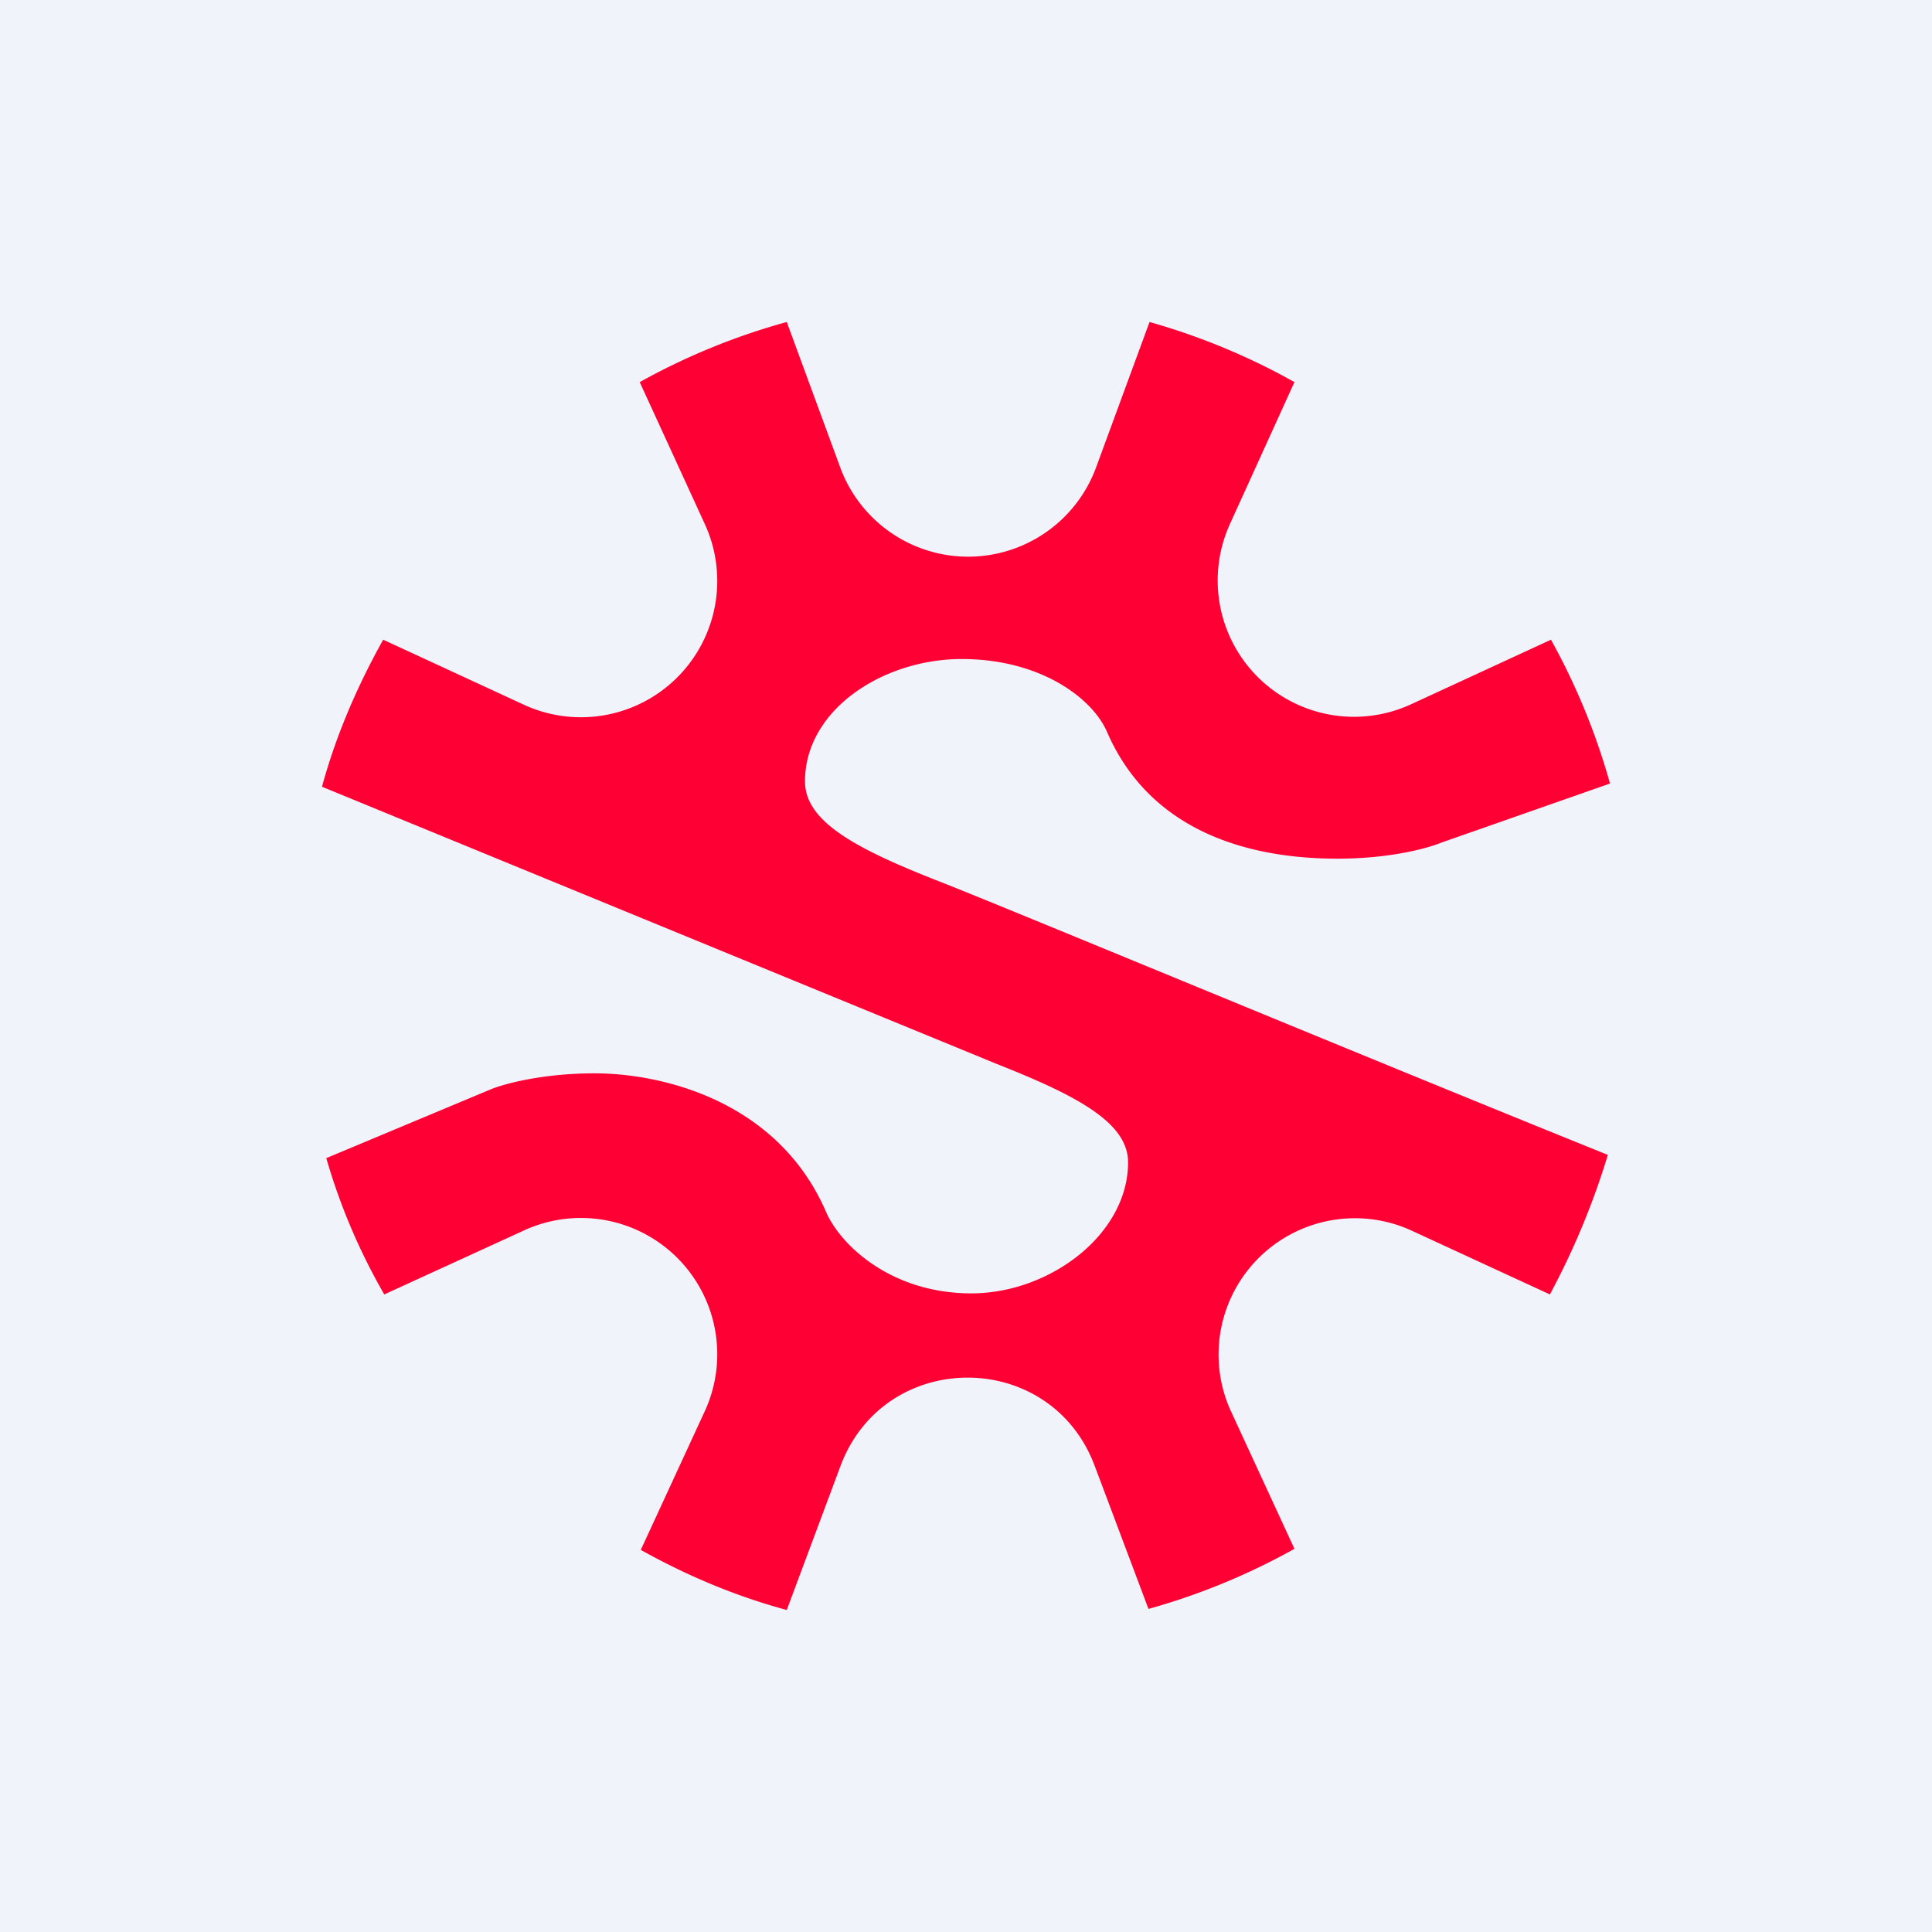
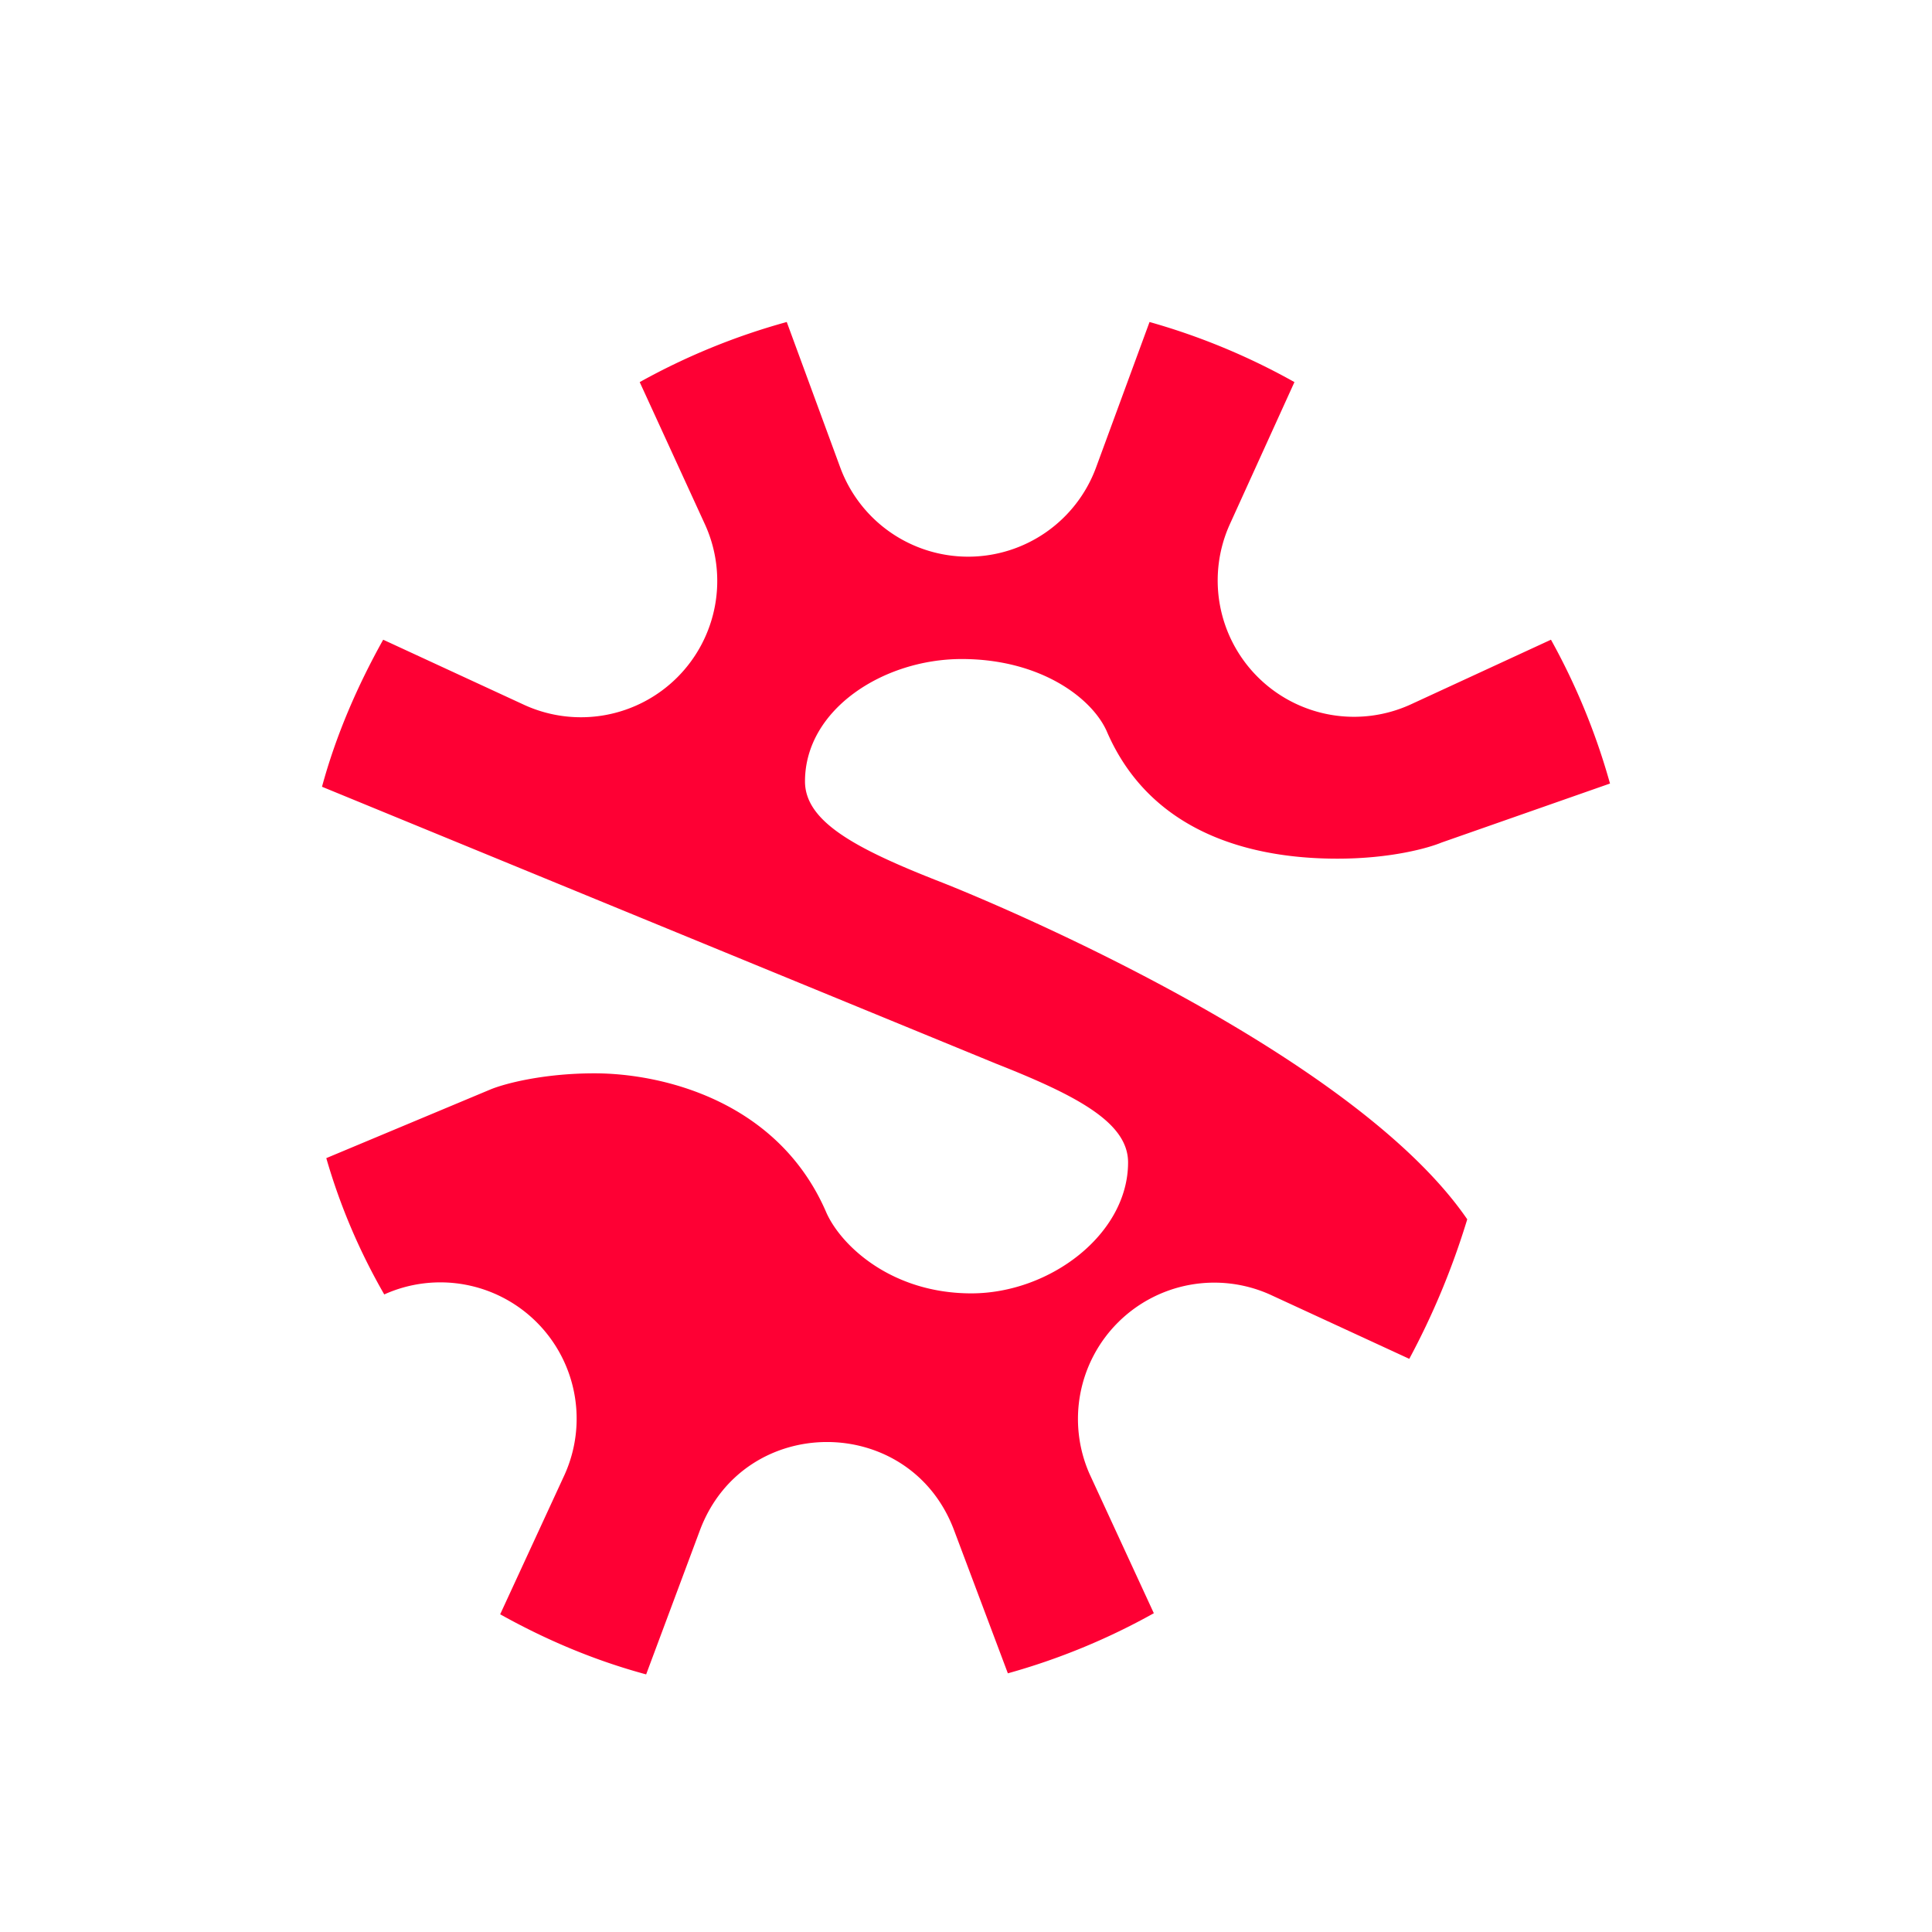
<svg xmlns="http://www.w3.org/2000/svg" width="18" height="18" viewBox="0 0 18 18">
-   <path fill="#F0F3FA" d="M0 0h18v18H0z" />
-   <path d="M6.57 4.89a1.27 1.27 0 0 1-1.68 1.68l-1.32-.61c-.24.43-.44.89-.57 1.37l6.28 2.58c.76.3 1.23.55 1.23.92 0 .67-.73 1.22-1.46 1.22-.74 0-1.21-.44-1.35-.75-.45-1.05-1.54-1.3-2.16-1.3-.49 0-.85.1-.97.15l-1.53.64c.13.45.31.87.54 1.27l1.31-.6a1.27 1.27 0 0 1 1.68 1.68l-.6 1.3c.43.24.88.43 1.36.56l.5-1.34c.41-1.1 1.96-1.1 2.37 0l.5 1.33a6.2 6.2 0 0 0 1.36-.56l-.6-1.3a1.27 1.27 0 0 1 1.68-1.67l1.3.6c.22-.41.4-.84.54-1.3C12.6 9.8 9.24 8.4 8.72 8.2c-.76-.3-1.22-.55-1.22-.92 0-.67.73-1.14 1.46-1.14s1.21.36 1.35.67C10.76 7.86 11.84 8 12.46 8c.5 0 .85-.1.97-.15L15 7.3a6.2 6.2 0 0 0-.55-1.34l-1.3.6a1.27 1.27 0 0 1-1.69-1.68l.6-1.32a6.2 6.2 0 0 0-1.35-.56l-.5 1.36a1.27 1.27 0 0 1-2.38 0L7.33 3a6.2 6.2 0 0 0-1.37.56l.61 1.33Z" fill="#FE0034" />
+   <path d="M6.57 4.89a1.27 1.27 0 0 1-1.68 1.68l-1.32-.61c-.24.43-.44.89-.57 1.37l6.28 2.58c.76.3 1.23.55 1.23.92 0 .67-.73 1.22-1.46 1.22-.74 0-1.21-.44-1.35-.75-.45-1.05-1.54-1.3-2.16-1.3-.49 0-.85.1-.97.15l-1.53.64c.13.45.31.87.54 1.27a1.27 1.27 0 0 1 1.68 1.68l-.6 1.3c.43.24.88.43 1.36.56l.5-1.34c.41-1.1 1.96-1.1 2.37 0l.5 1.33a6.2 6.2 0 0 0 1.36-.56l-.6-1.3a1.27 1.27 0 0 1 1.68-1.67l1.3.6c.22-.41.4-.84.54-1.3C12.6 9.8 9.24 8.4 8.72 8.2c-.76-.3-1.22-.55-1.22-.92 0-.67.73-1.14 1.46-1.14s1.21.36 1.35.67C10.76 7.86 11.84 8 12.46 8c.5 0 .85-.1.97-.15L15 7.3a6.2 6.2 0 0 0-.55-1.34l-1.3.6a1.27 1.27 0 0 1-1.69-1.68l.6-1.32a6.2 6.2 0 0 0-1.35-.56l-.5 1.36a1.27 1.27 0 0 1-2.38 0L7.33 3a6.2 6.2 0 0 0-1.37.56l.61 1.33Z" fill="#FE0034" />
</svg>